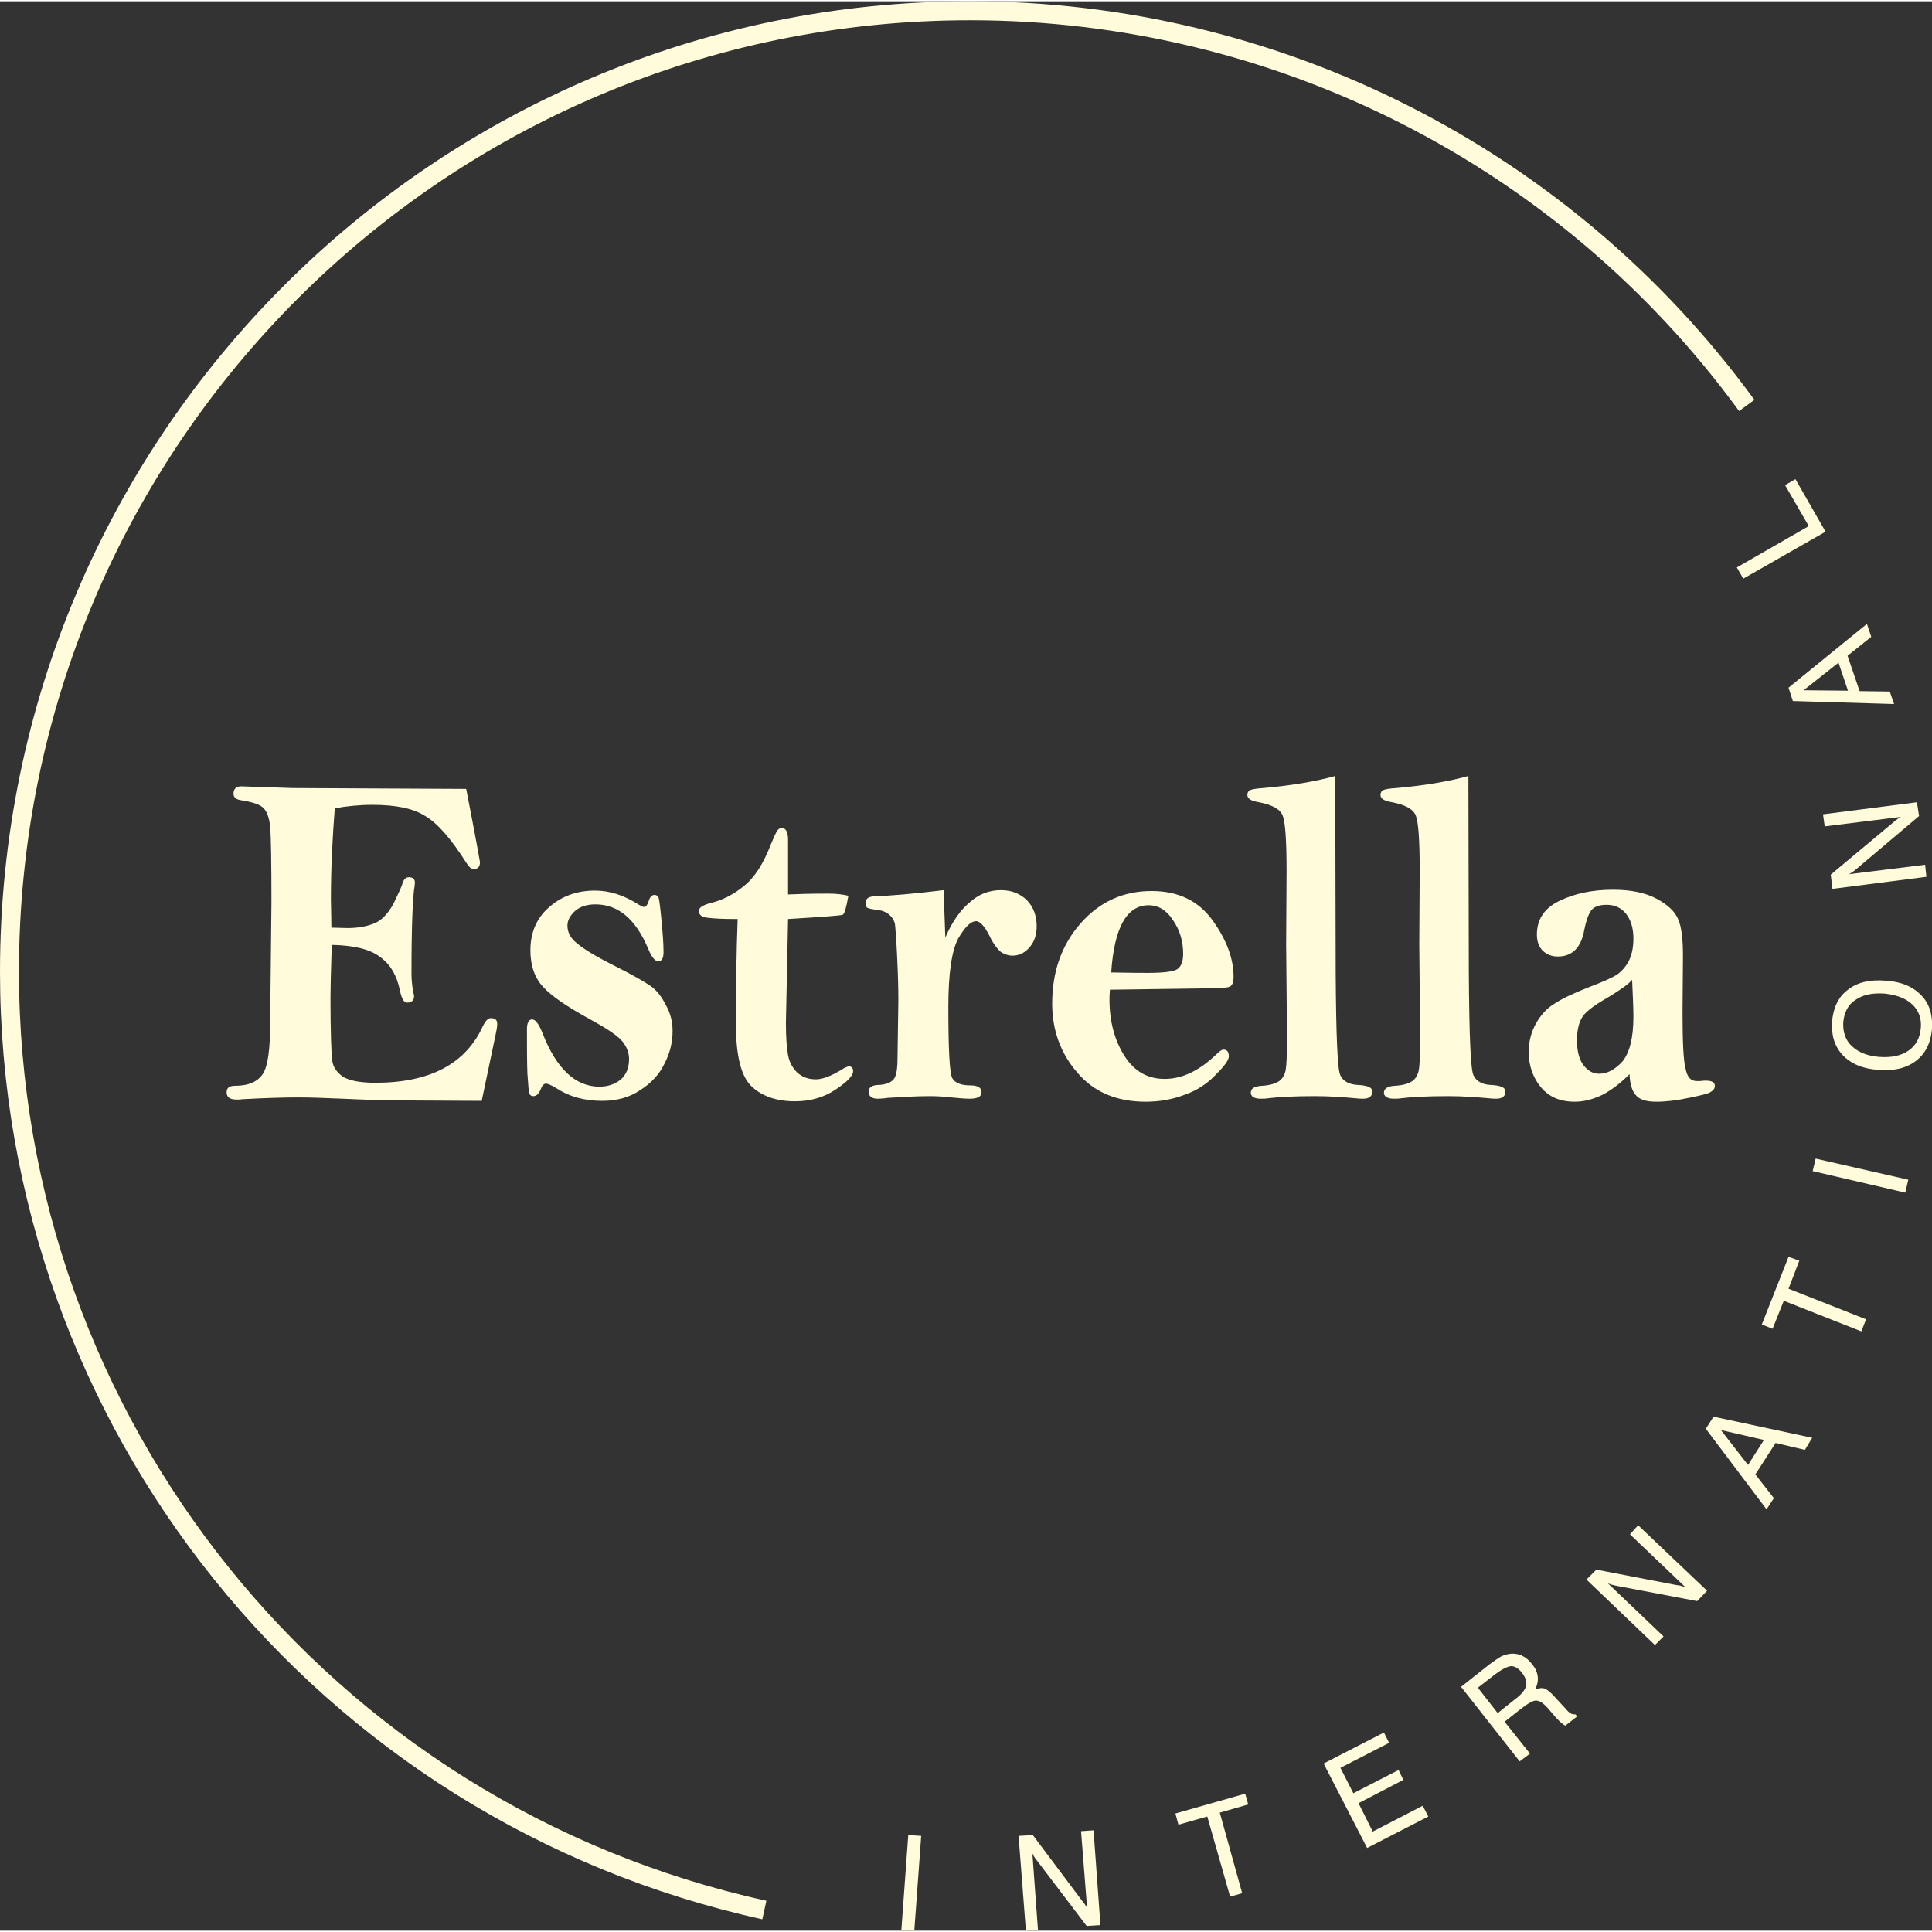
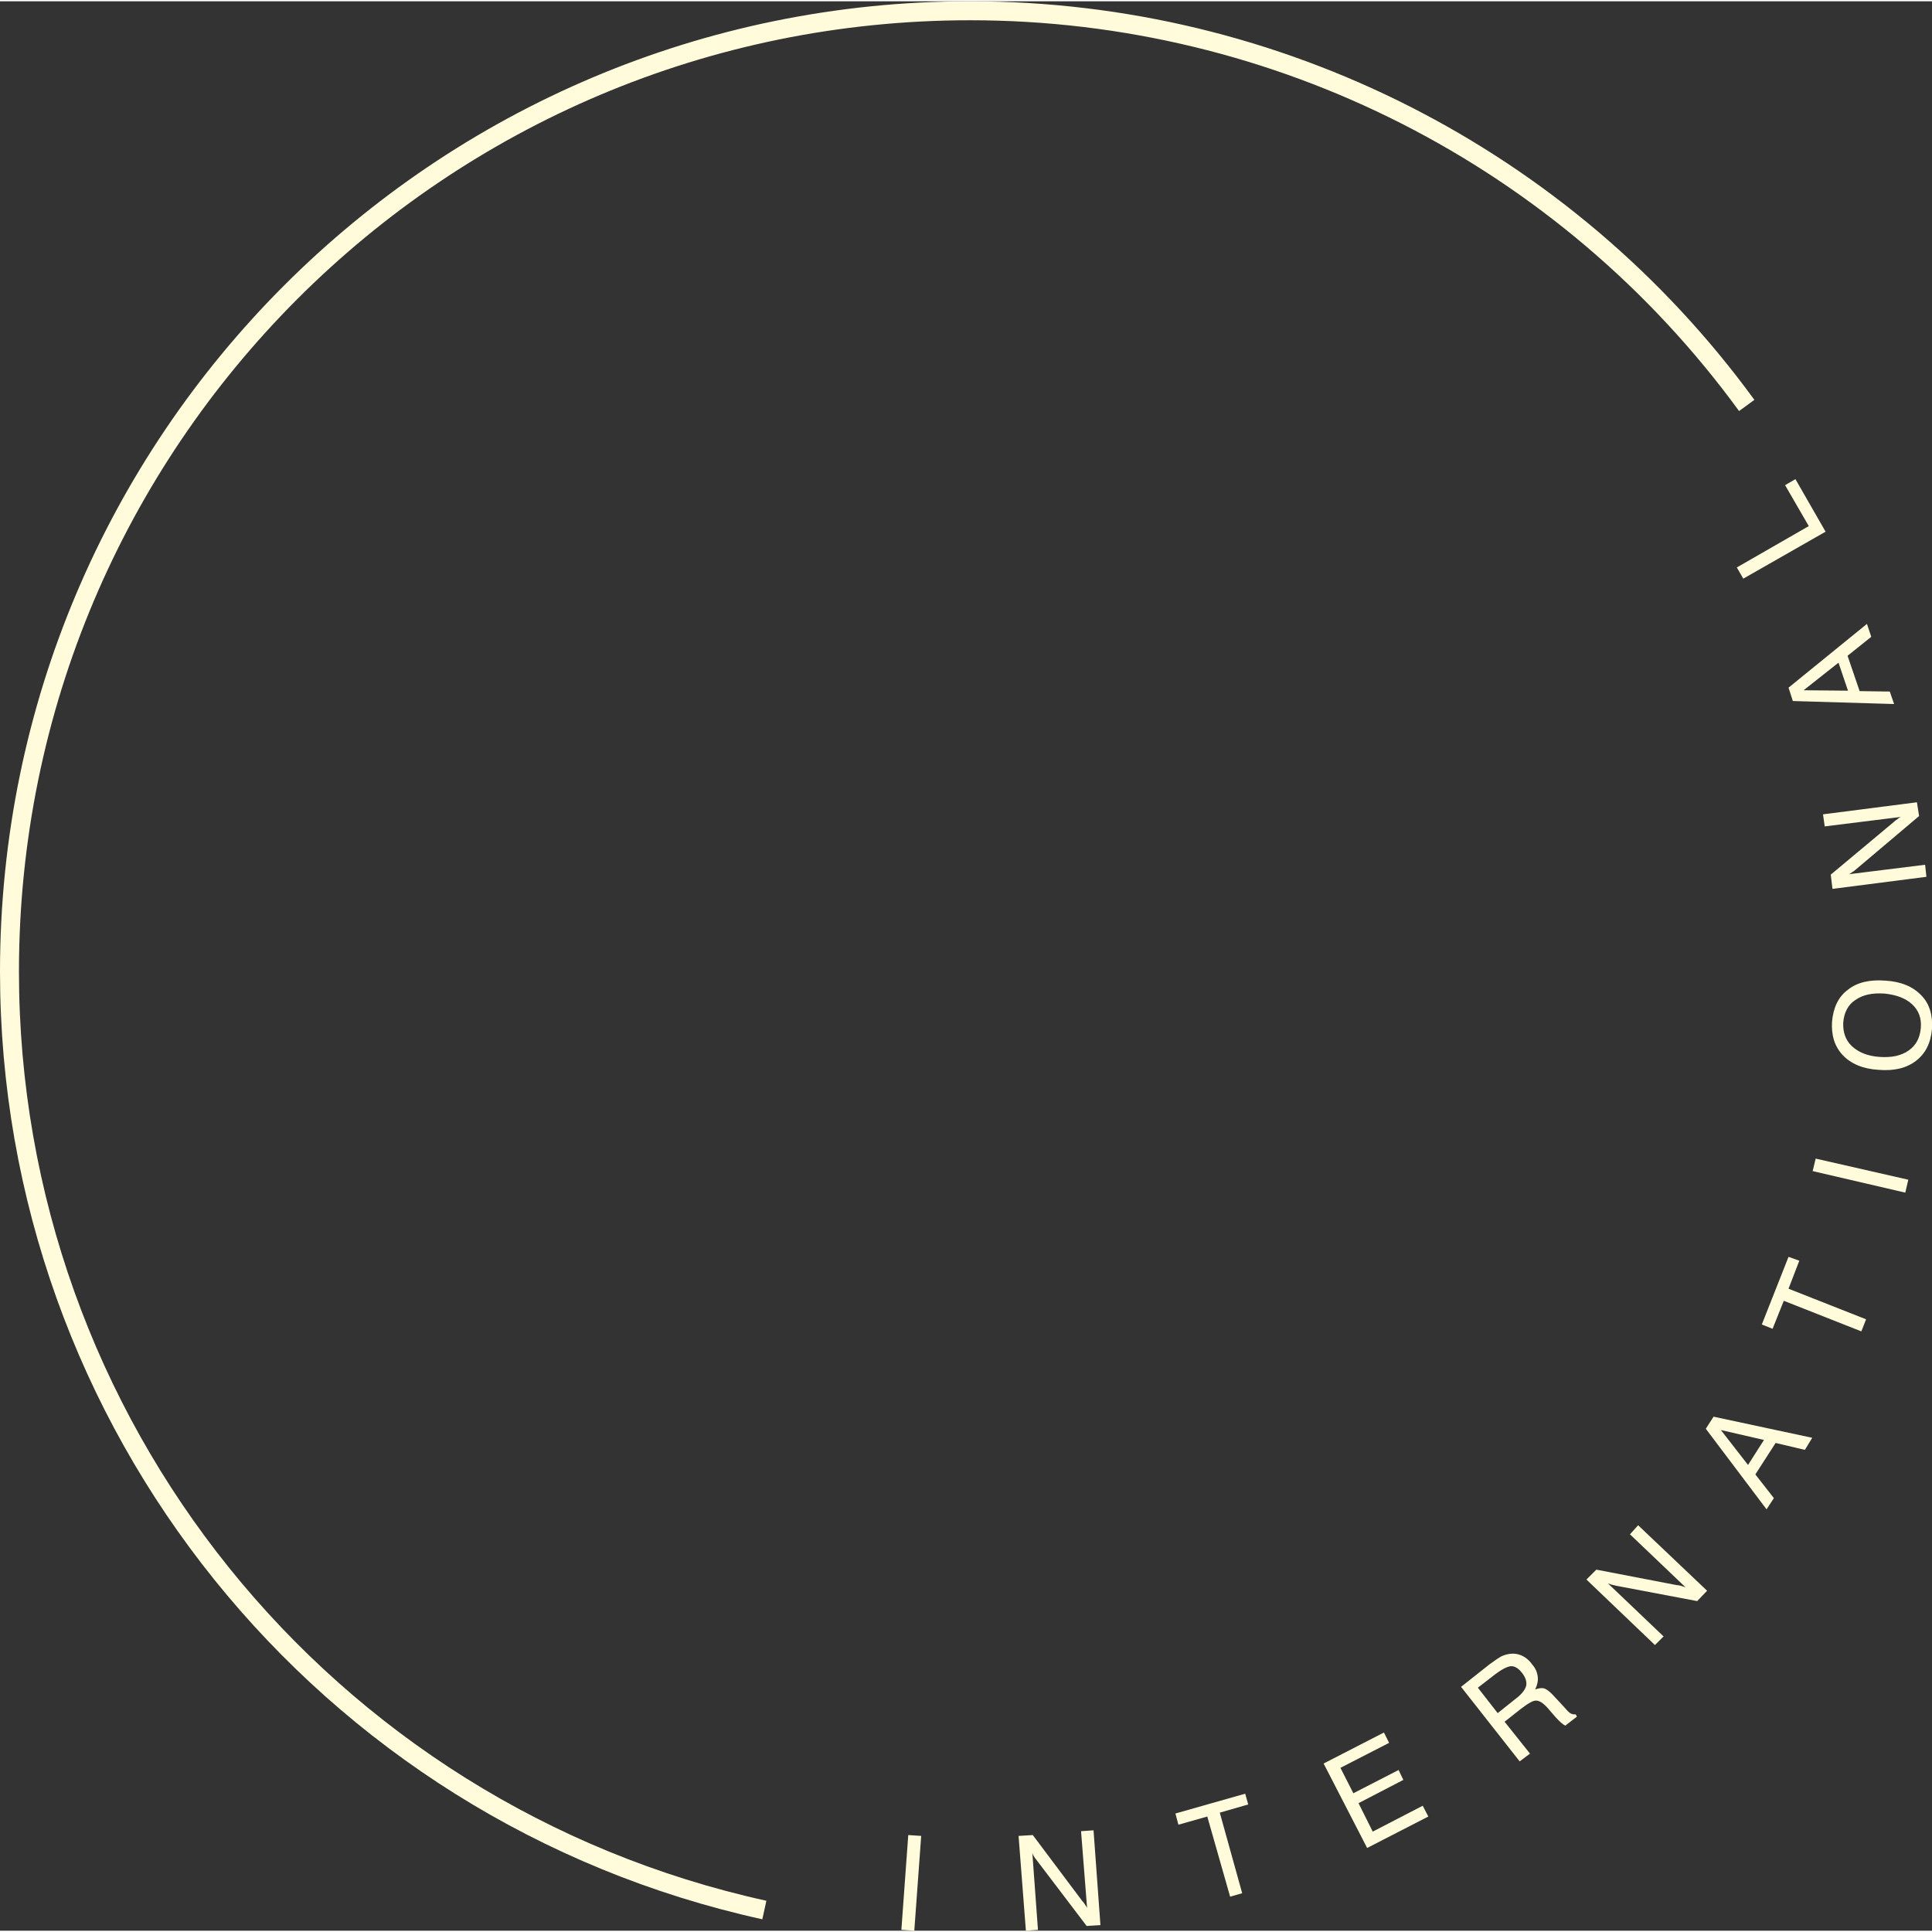
<svg xmlns="http://www.w3.org/2000/svg" xml:space="preserve" width="100px" height="100px" version="1.1" style="shape-rendering:geometricPrecision; text-rendering:geometricPrecision; image-rendering:optimizeQuality; fill-rule:evenodd; clip-rule:evenodd" viewBox="0 0 44.84 44.78">
  <rect x="0" y="0" width="44.84" height="44.78" fill="#333333" stroke="none" />
  <defs>
    <style type="text/css">
   
    .str0 {stroke:#FFFBDB;stroke-width:0.44;stroke-miterlimit:22.926}
    .fil1 {fill:none}
    .fil0 {fill:#FFFBDB;fill-rule:nonzero}
   
  </style>
  </defs>
  <g id="Layer_x0020_1">
    <g id="_1345067490400">
-       <path class="fil0" d="M10.82 18.28c0.11,0.57 0.22,1.13 0.32,1.7 0,0.11 -0.05,0.16 -0.15,0.16 -0.05,0 -0.11,-0.05 -0.17,-0.15 -0.35,-0.55 -0.66,-0.91 -0.95,-1.08 -0.28,-0.18 -0.69,-0.26 -1.23,-0.26 -0.3,0 -0.59,0.03 -0.87,0.08 -0.05,0.64 -0.09,1.35 -0.09,2.11 0,0.13 0.01,0.35 0.01,0.66l0.38 0.01c0.24,0 0.45,-0.04 0.62,-0.11 0.17,-0.07 0.31,-0.22 0.44,-0.45 0.11,-0.23 0.18,-0.38 0.2,-0.44 0.03,-0.12 0.08,-0.18 0.16,-0.18 0.09,0 0.14,0.04 0.14,0.13 0,0.03 -0.01,0.06 -0.01,0.09 -0.04,0.23 -0.07,0.9 -0.07,2.02 0,0.16 0.02,0.3 0.04,0.43 0.01,0.03 0.02,0.06 0.02,0.09 0,0.1 -0.06,0.15 -0.16,0.15 -0.08,0 -0.13,-0.1 -0.17,-0.29 -0.07,-0.34 -0.22,-0.6 -0.46,-0.77 -0.23,-0.18 -0.61,-0.27 -1.12,-0.28 -0.02,0.61 -0.03,1.01 -0.03,1.21 0,0.82 0.02,1.31 0.04,1.47 0.02,0.16 0.11,0.28 0.25,0.38 0.15,0.09 0.4,0.14 0.75,0.14 1.27,0 2.1,-0.44 2.5,-1.32 0.06,-0.12 0.12,-0.18 0.18,-0.18 0.1,0 0.15,0.04 0.15,0.13 0,0.06 -0.01,0.13 -0.03,0.22l-0.33 1.57 -1.8 -0.01c-0.51,0 -0.99,-0.02 -1.43,-0.04 -0.44,-0.02 -0.79,-0.03 -1.04,-0.03 -0.27,0 -0.7,0.01 -1.26,0.04 -0.07,0.01 -0.12,0.01 -0.15,0.01 -0.16,0 -0.24,-0.05 -0.24,-0.17 0,-0.1 0.06,-0.15 0.19,-0.15 0.33,0 0.54,-0.1 0.66,-0.29 0.11,-0.19 0.16,-0.57 0.16,-1.16l0.03 -2.8c0,-0.95 -0.01,-1.54 -0.03,-1.76 -0.02,-0.22 -0.08,-0.37 -0.17,-0.45 -0.09,-0.08 -0.27,-0.13 -0.52,-0.17 -0.11,-0.02 -0.16,-0.07 -0.16,-0.15 0,-0.11 0.06,-0.17 0.18,-0.17l1.2 0.04 4.02 0.02zm4.79 5.62c0,0.26 -0.06,0.51 -0.19,0.76 -0.12,0.25 -0.31,0.45 -0.56,0.61 -0.25,0.17 -0.55,0.25 -0.88,0.25 -0.42,0 -0.77,-0.1 -1.06,-0.29 -0.13,-0.08 -0.21,-0.11 -0.25,-0.11 -0.04,0 -0.07,0.03 -0.1,0.08 -0.05,0.14 -0.11,0.21 -0.19,0.21 -0.04,0 -0.07,-0.01 -0.09,-0.05 -0.02,-0.04 -0.03,-0.2 -0.05,-0.48 -0.01,-0.29 -0.01,-0.63 -0.01,-1.02 0,-0.15 0.04,-0.23 0.12,-0.23 0.08,0 0.16,0.11 0.25,0.34 0.32,0.81 0.76,1.22 1.31,1.22 0.19,0 0.35,-0.05 0.49,-0.16 0.13,-0.11 0.2,-0.27 0.2,-0.48 0,-0.17 -0.07,-0.32 -0.19,-0.45 -0.12,-0.12 -0.36,-0.28 -0.71,-0.47 -0.53,-0.29 -0.9,-0.54 -1.09,-0.75 -0.2,-0.21 -0.3,-0.5 -0.3,-0.85 0,-0.41 0.14,-0.75 0.43,-1 0.29,-0.26 0.65,-0.39 1.07,-0.39 0.34,0 0.68,0.11 1.02,0.33 0.05,0.03 0.09,0.05 0.12,0.05 0.04,0 0.07,-0.04 0.1,-0.12 0.03,-0.11 0.08,-0.16 0.14,-0.16 0.04,0 0.07,0.02 0.09,0.05 0.02,0.04 0.04,0.21 0.07,0.51 0.03,0.31 0.05,0.57 0.05,0.77 0,0.14 -0.04,0.21 -0.12,0.21 -0.08,0 -0.16,-0.1 -0.24,-0.3 -0.29,-0.68 -0.69,-1.02 -1.22,-1.02 -0.2,0 -0.35,0.05 -0.47,0.15 -0.12,0.11 -0.18,0.22 -0.18,0.34 0,0.16 0.07,0.3 0.23,0.42 0.15,0.13 0.45,0.31 0.89,0.53 0.38,0.19 0.64,0.34 0.79,0.44 0.15,0.1 0.27,0.25 0.37,0.45 0.11,0.19 0.16,0.39 0.16,0.61zm2.68 -3.17c0.21,-0.01 0.52,-0.02 0.94,-0.02 0.18,0 0.34,0.02 0.46,0.05 -0.05,0.28 -0.09,0.42 -0.13,0.44 -0.04,0.02 -0.46,0.05 -1.27,0.1l-0.05 2.41c0,0.34 0.02,0.59 0.05,0.75 0.03,0.16 0.1,0.29 0.21,0.4 0.12,0.11 0.26,0.16 0.44,0.16 0.15,0 0.37,-0.08 0.65,-0.26 0.05,-0.02 0.08,-0.04 0.11,-0.04 0.07,0 0.1,0.04 0.1,0.11 0,0.11 -0.14,0.25 -0.41,0.43 -0.27,0.18 -0.58,0.27 -0.94,0.27 -0.43,0 -0.77,-0.12 -1.01,-0.35 -0.24,-0.23 -0.36,-0.71 -0.36,-1.44 0,-0.82 0.01,-1.63 0.04,-2.44 -0.33,0 -0.56,-0.01 -0.7,-0.03 -0.13,-0.01 -0.2,-0.07 -0.2,-0.15 0,-0.08 0.07,-0.13 0.23,-0.18 0.31,-0.07 0.58,-0.21 0.82,-0.41 0.25,-0.2 0.45,-0.52 0.62,-0.96 0.07,-0.17 0.12,-0.28 0.15,-0.32 0.02,-0.04 0.06,-0.06 0.11,-0.06 0.09,0 0.14,0.09 0.14,0.27l0 1.27zm3.65 1c0.16,-0.37 0.35,-0.64 0.57,-0.82 0.21,-0.19 0.45,-0.28 0.72,-0.28 0.25,0 0.45,0.08 0.61,0.24 0.15,0.16 0.22,0.36 0.22,0.6 0,0.19 -0.05,0.35 -0.16,0.48 -0.11,0.13 -0.24,0.2 -0.4,0.2 -0.11,0 -0.21,-0.04 -0.29,-0.1 -0.07,-0.07 -0.16,-0.18 -0.24,-0.35 -0.12,-0.24 -0.23,-0.35 -0.31,-0.35 -0.13,0 -0.26,0.13 -0.42,0.4 -0.15,0.28 -0.23,0.81 -0.23,1.59 0,0.99 0.03,1.54 0.09,1.65 0.06,0.11 0.2,0.17 0.41,0.17 0.18,0 0.27,0.05 0.27,0.16 0,0.1 -0.09,0.15 -0.27,0.15 -0.1,0 -0.24,-0.01 -0.43,-0.03 -0.18,-0.02 -0.34,-0.03 -0.49,-0.03 -0.33,0 -0.66,0.02 -0.98,0.04 -0.14,0.02 -0.22,0.02 -0.24,0.02 -0.14,0 -0.21,-0.06 -0.21,-0.17 0,-0.09 0.08,-0.15 0.24,-0.15 0.16,-0.01 0.27,-0.05 0.34,-0.13 0.06,-0.07 0.09,-0.23 0.09,-0.48l0.02 -1.37c0,-0.27 -0.01,-0.62 -0.03,-1.03 -0.02,-0.41 -0.04,-0.65 -0.05,-0.73 -0.02,-0.08 -0.06,-0.15 -0.13,-0.21 -0.07,-0.06 -0.16,-0.1 -0.28,-0.11 -0.12,-0.02 -0.19,-0.03 -0.23,-0.05 -0.03,-0.02 -0.04,-0.06 -0.04,-0.12 0,-0.1 0.08,-0.15 0.25,-0.15 0.3,-0.01 0.83,-0.05 1.56,-0.14l0.04 1.1zm3.82 1.21c-0.01,0.11 -0.01,0.18 -0.01,0.23 0,0.51 0.12,0.95 0.35,1.31 0.23,0.36 0.54,0.53 0.93,0.53 0.41,0 0.8,-0.19 1.19,-0.56 0.08,-0.08 0.14,-0.12 0.17,-0.12 0.09,0 0.13,0.05 0.13,0.16 0,0.08 -0.1,0.22 -0.3,0.42 -0.2,0.21 -0.44,0.37 -0.73,0.47 -0.29,0.11 -0.59,0.16 -0.9,0.16 -0.68,0 -1.21,-0.23 -1.59,-0.68 -0.39,-0.45 -0.58,-0.99 -0.58,-1.6 0,-0.74 0.22,-1.36 0.66,-1.86 0.44,-0.5 0.99,-0.75 1.65,-0.75 0.62,0 1.09,0.23 1.42,0.69 0.32,0.45 0.48,0.88 0.48,1.3 0,0.13 -0.03,0.2 -0.09,0.23 -0.07,0.03 -0.27,0.04 -0.62,0.04l-2.16 0.03zm0.03 -0.4c0.49,0.01 0.77,0.01 0.85,0.01 0.37,0 0.6,-0.03 0.69,-0.09 0.08,-0.06 0.13,-0.17 0.13,-0.35 0,-0.3 -0.08,-0.56 -0.24,-0.79 -0.15,-0.23 -0.34,-0.34 -0.56,-0.34 -0.51,0 -0.8,0.52 -0.87,1.56zm5.2 -4.56l0.01 4.56c0.01,1.46 0.04,2.26 0.11,2.39 0.06,0.13 0.2,0.21 0.4,0.22 0.23,0.01 0.34,0.06 0.34,0.15 0,0.11 -0.07,0.17 -0.21,0.17 -0.04,0 -0.1,0 -0.18,-0.01 -0.32,-0.03 -0.63,-0.05 -0.93,-0.05 -0.5,0 -0.86,0.02 -1.1,0.05 -0.06,0.01 -0.12,0.01 -0.17,0.01 -0.15,0 -0.23,-0.05 -0.23,-0.14 0,-0.1 0.09,-0.15 0.26,-0.16 0.18,-0.01 0.31,-0.05 0.4,-0.11 0.08,-0.06 0.13,-0.15 0.15,-0.26 0.02,-0.11 0.03,-0.37 0.03,-0.77l-0.02 -2.15 0.01 -1.7c0,-0.7 -0.03,-1.13 -0.09,-1.28 -0.06,-0.15 -0.24,-0.25 -0.55,-0.31 -0.18,-0.03 -0.27,-0.08 -0.27,-0.17 0,-0.05 0.02,-0.09 0.06,-0.11 0.04,-0.02 0.15,-0.04 0.31,-0.05 0.68,-0.06 1.24,-0.16 1.67,-0.28zm3.09 0l0.01 4.56c0.01,1.46 0.04,2.26 0.11,2.39 0.06,0.13 0.2,0.21 0.39,0.22 0.24,0.01 0.35,0.06 0.35,0.15 0,0.11 -0.07,0.17 -0.21,0.17 -0.04,0 -0.1,0 -0.18,-0.01 -0.32,-0.03 -0.63,-0.05 -0.93,-0.05 -0.5,0 -0.86,0.02 -1.1,0.05 -0.06,0.01 -0.12,0.01 -0.17,0.01 -0.15,0 -0.23,-0.05 -0.23,-0.14 0,-0.1 0.09,-0.15 0.25,-0.16 0.19,-0.01 0.32,-0.05 0.41,-0.11 0.08,-0.06 0.13,-0.15 0.15,-0.26 0.02,-0.11 0.03,-0.37 0.03,-0.77l-0.02 -2.15 0.01 -1.7c0,-0.7 -0.03,-1.13 -0.09,-1.28 -0.06,-0.15 -0.24,-0.25 -0.55,-0.31 -0.18,-0.03 -0.27,-0.08 -0.27,-0.17 0,-0.05 0.02,-0.09 0.06,-0.11 0.04,-0.02 0.14,-0.04 0.31,-0.05 0.68,-0.06 1.24,-0.16 1.67,-0.28zm3.74 6.92c-0.21,0.21 -0.42,0.37 -0.63,0.48 -0.21,0.1 -0.42,0.16 -0.64,0.16 -0.34,0 -0.6,-0.11 -0.79,-0.34 -0.18,-0.22 -0.28,-0.49 -0.28,-0.82 0,-0.24 0.06,-0.46 0.17,-0.66 0.11,-0.19 0.25,-0.35 0.42,-0.45 0.16,-0.11 0.43,-0.24 0.81,-0.39 0.32,-0.12 0.54,-0.22 0.65,-0.29 0.1,-0.07 0.2,-0.18 0.27,-0.31 0.07,-0.14 0.11,-0.31 0.11,-0.53 0,-0.24 -0.06,-0.43 -0.17,-0.57 -0.11,-0.14 -0.26,-0.21 -0.45,-0.21 -0.17,0 -0.29,0.04 -0.36,0.13 -0.07,0.1 -0.12,0.25 -0.16,0.45 -0.07,0.41 -0.28,0.62 -0.61,0.62 -0.14,0 -0.25,-0.04 -0.35,-0.13 -0.09,-0.09 -0.14,-0.21 -0.14,-0.38 0,-0.35 0.17,-0.61 0.52,-0.78 0.35,-0.17 0.76,-0.26 1.25,-0.26 0.41,0 0.75,0.07 1.01,0.21 0.26,0.14 0.43,0.3 0.5,0.48 0.08,0.18 0.11,0.47 0.11,0.85l-0.01 1.3c0,0.68 0.02,1.12 0.07,1.31 0.04,0.2 0.12,0.29 0.26,0.29 0.02,0 0.05,0 0.08,0 0.07,-0.01 0.11,-0.01 0.13,-0.01 0.14,0 0.21,0.04 0.21,0.12 0,0.06 -0.03,0.1 -0.09,0.14 -0.05,0.04 -0.22,0.08 -0.51,0.14 -0.28,0.06 -0.53,0.09 -0.76,0.09 -0.23,0 -0.39,-0.05 -0.47,-0.15 -0.09,-0.09 -0.14,-0.26 -0.15,-0.49zm0.06 -2.19c-0.08,0.1 -0.28,0.24 -0.58,0.42 -0.28,0.16 -0.47,0.3 -0.56,0.42 -0.09,0.13 -0.14,0.32 -0.14,0.56 0,0.25 0.05,0.45 0.15,0.58 0.1,0.13 0.22,0.2 0.36,0.2 0.2,0 0.38,-0.1 0.55,-0.29 0.16,-0.2 0.25,-0.54 0.25,-1.03 0,-0.16 -0.01,-0.44 -0.03,-0.86z" />
      <g>
        <path class="fil0" d="M20.92 44.76l0.16 -2.2 0.3 0.02 -0.16 2.2 -0.3 -0.02zm2.89 0.02l-0.17 -2.2 0.33 -0.02 1.14 1.52c0.03,0.03 0.05,0.06 0.07,0.09 0.02,0.03 0.04,0.06 0.05,0.08l-0.14 -1.78 0.29 -0.02 0.16 2.2 -0.32 0.02 -1.17 -1.54c-0.02,-0.02 -0.03,-0.04 -0.05,-0.07 -0.02,-0.03 -0.03,-0.05 -0.04,-0.08l0.13 1.78 -0.28 0.02zm4.74 -0.79l-0.53 -1.86 -0.67 0.19 -0.07 -0.26 1.62 -0.46 0.07 0.25 -0.66 0.19 0.52 1.87 -0.28 0.08zm3.18 -1.13l-1.01 -1.96 1.4 -0.72 0.12 0.24 -1.13 0.58 0.3 0.59 1.05 -0.54 0.11 0.23 -1.04 0.54 0.33 0.66 1.16 -0.6 0.13 0.25 -1.42 0.73zm2.57 -3.72l0.46 0.59 0.4 -0.32c0.15,-0.11 0.23,-0.21 0.26,-0.31 0.02,-0.09 -0.01,-0.2 -0.1,-0.31 -0.08,-0.1 -0.16,-0.15 -0.25,-0.15 -0.09,0.01 -0.21,0.07 -0.37,0.19l-0.4 0.31zm-0.39 -0.02l0.67 -0.53c0.11,-0.08 0.2,-0.14 0.25,-0.17 0.06,-0.03 0.12,-0.05 0.18,-0.06 0.1,-0.02 0.2,-0.01 0.3,0.03 0.09,0.04 0.18,0.11 0.25,0.21 0.08,0.09 0.12,0.19 0.13,0.29 0.01,0.09 -0.01,0.19 -0.06,0.29 0.09,-0.03 0.16,-0.04 0.22,-0.02 0.07,0.03 0.14,0.09 0.23,0.19l0.25 0.27c0.05,0.06 0.09,0.1 0.13,0.12 0.04,0.02 0.07,0.02 0.11,0.02l0.03 0.05 -0.27 0.21c-0.05,-0.02 -0.12,-0.08 -0.23,-0.2l0 0 -0.19 -0.22c-0.1,-0.11 -0.19,-0.16 -0.25,-0.16 -0.07,-0.01 -0.19,0.06 -0.36,0.19l-0.38 0.3 0.59 0.74 -0.24 0.18 -1.36 -1.73zm4.5 -0.97l-1.59 -1.52 0.23 -0.23 1.87 0.36c0.04,0 0.07,0.01 0.11,0.02 0.03,0.01 0.06,0.02 0.09,0.03l-1.29 -1.23 0.19 -0.21 1.6 1.52 -0.23 0.24 -1.9 -0.36c-0.02,-0.01 -0.05,-0.01 -0.08,-0.02 -0.03,-0.01 -0.06,-0.02 -0.09,-0.03l1.29 1.23 -0.2 0.2zm2.16 -4.18l0.37 -0.58 -1 -0.23 0.63 0.81zm0.43 1.03l-1.41 -1.87 0.18 -0.28 2.29 0.49 -0.17 0.28 -0.68 -0.16 -0.47 0.73 0.43 0.55 -0.17 0.26zm2.2 -4.13l-1.8 -0.71 -0.26 0.65 -0.25 -0.1 0.62 -1.57 0.25 0.09 -0.25 0.65 1.8 0.71 -0.11 0.28zm1.02 -3.22l-2.15 -0.5 0.07 -0.29 2.15 0.49 -0.07 0.3zm-0.6 -3.15c0.29,0.02 0.51,-0.03 0.68,-0.15 0.17,-0.12 0.26,-0.29 0.28,-0.52 0.02,-0.23 -0.05,-0.41 -0.2,-0.55 -0.15,-0.14 -0.36,-0.22 -0.64,-0.25 -0.29,-0.02 -0.51,0.03 -0.68,0.15 -0.17,0.11 -0.26,0.29 -0.28,0.52 -0.01,0.22 0.05,0.41 0.2,0.55 0.15,0.14 0.36,0.23 0.64,0.25zm-0.02 0.3c-0.36,-0.02 -0.64,-0.14 -0.83,-0.34 -0.19,-0.2 -0.27,-0.46 -0.25,-0.78 0.03,-0.33 0.15,-0.58 0.37,-0.74 0.21,-0.17 0.51,-0.24 0.87,-0.21 0.36,0.02 0.64,0.14 0.83,0.34 0.19,0.19 0.27,0.46 0.25,0.78 -0.03,0.33 -0.15,0.57 -0.37,0.74 -0.22,0.17 -0.51,0.24 -0.87,0.21zm1.11 -4.48l-2.18 0.28 -0.04 -0.33 1.46 -1.22c0.03,-0.03 0.06,-0.05 0.09,-0.07 0.02,-0.02 0.05,-0.04 0.08,-0.05l-1.77 0.22 -0.04 -0.28 2.18 -0.28 0.05 0.32 -1.48 1.25c-0.02,0.02 -0.05,0.04 -0.07,0.05 -0.03,0.02 -0.05,0.04 -0.08,0.05l1.77 -0.22 0.03 0.28zm-1.82 -4.32l-0.22 -0.65 -0.81 0.64 1.03 0.01zm1.07 0.31l-2.35 -0.07 -0.1 -0.31 1.82 -1.48 0.1 0.3 -0.55 0.44 0.28 0.82 0.7 0.01 0.1 0.29zm-1.59 -4l-1.91 1.09 -0.15 -0.26 1.67 -0.96 -0.55 -0.95 0.24 -0.14 0.7 1.22z" />
        <path class="fil1 str0" d="M17.74 44.3c-10.23,-2.25 -17.52,-11.31 -17.52,-21.78 0,-12.32 9.98,-22.3 22.3,-22.3 7.12,0 13.82,3.4 18.02,9.16" />
      </g>
    </g>
  </g>
</svg>